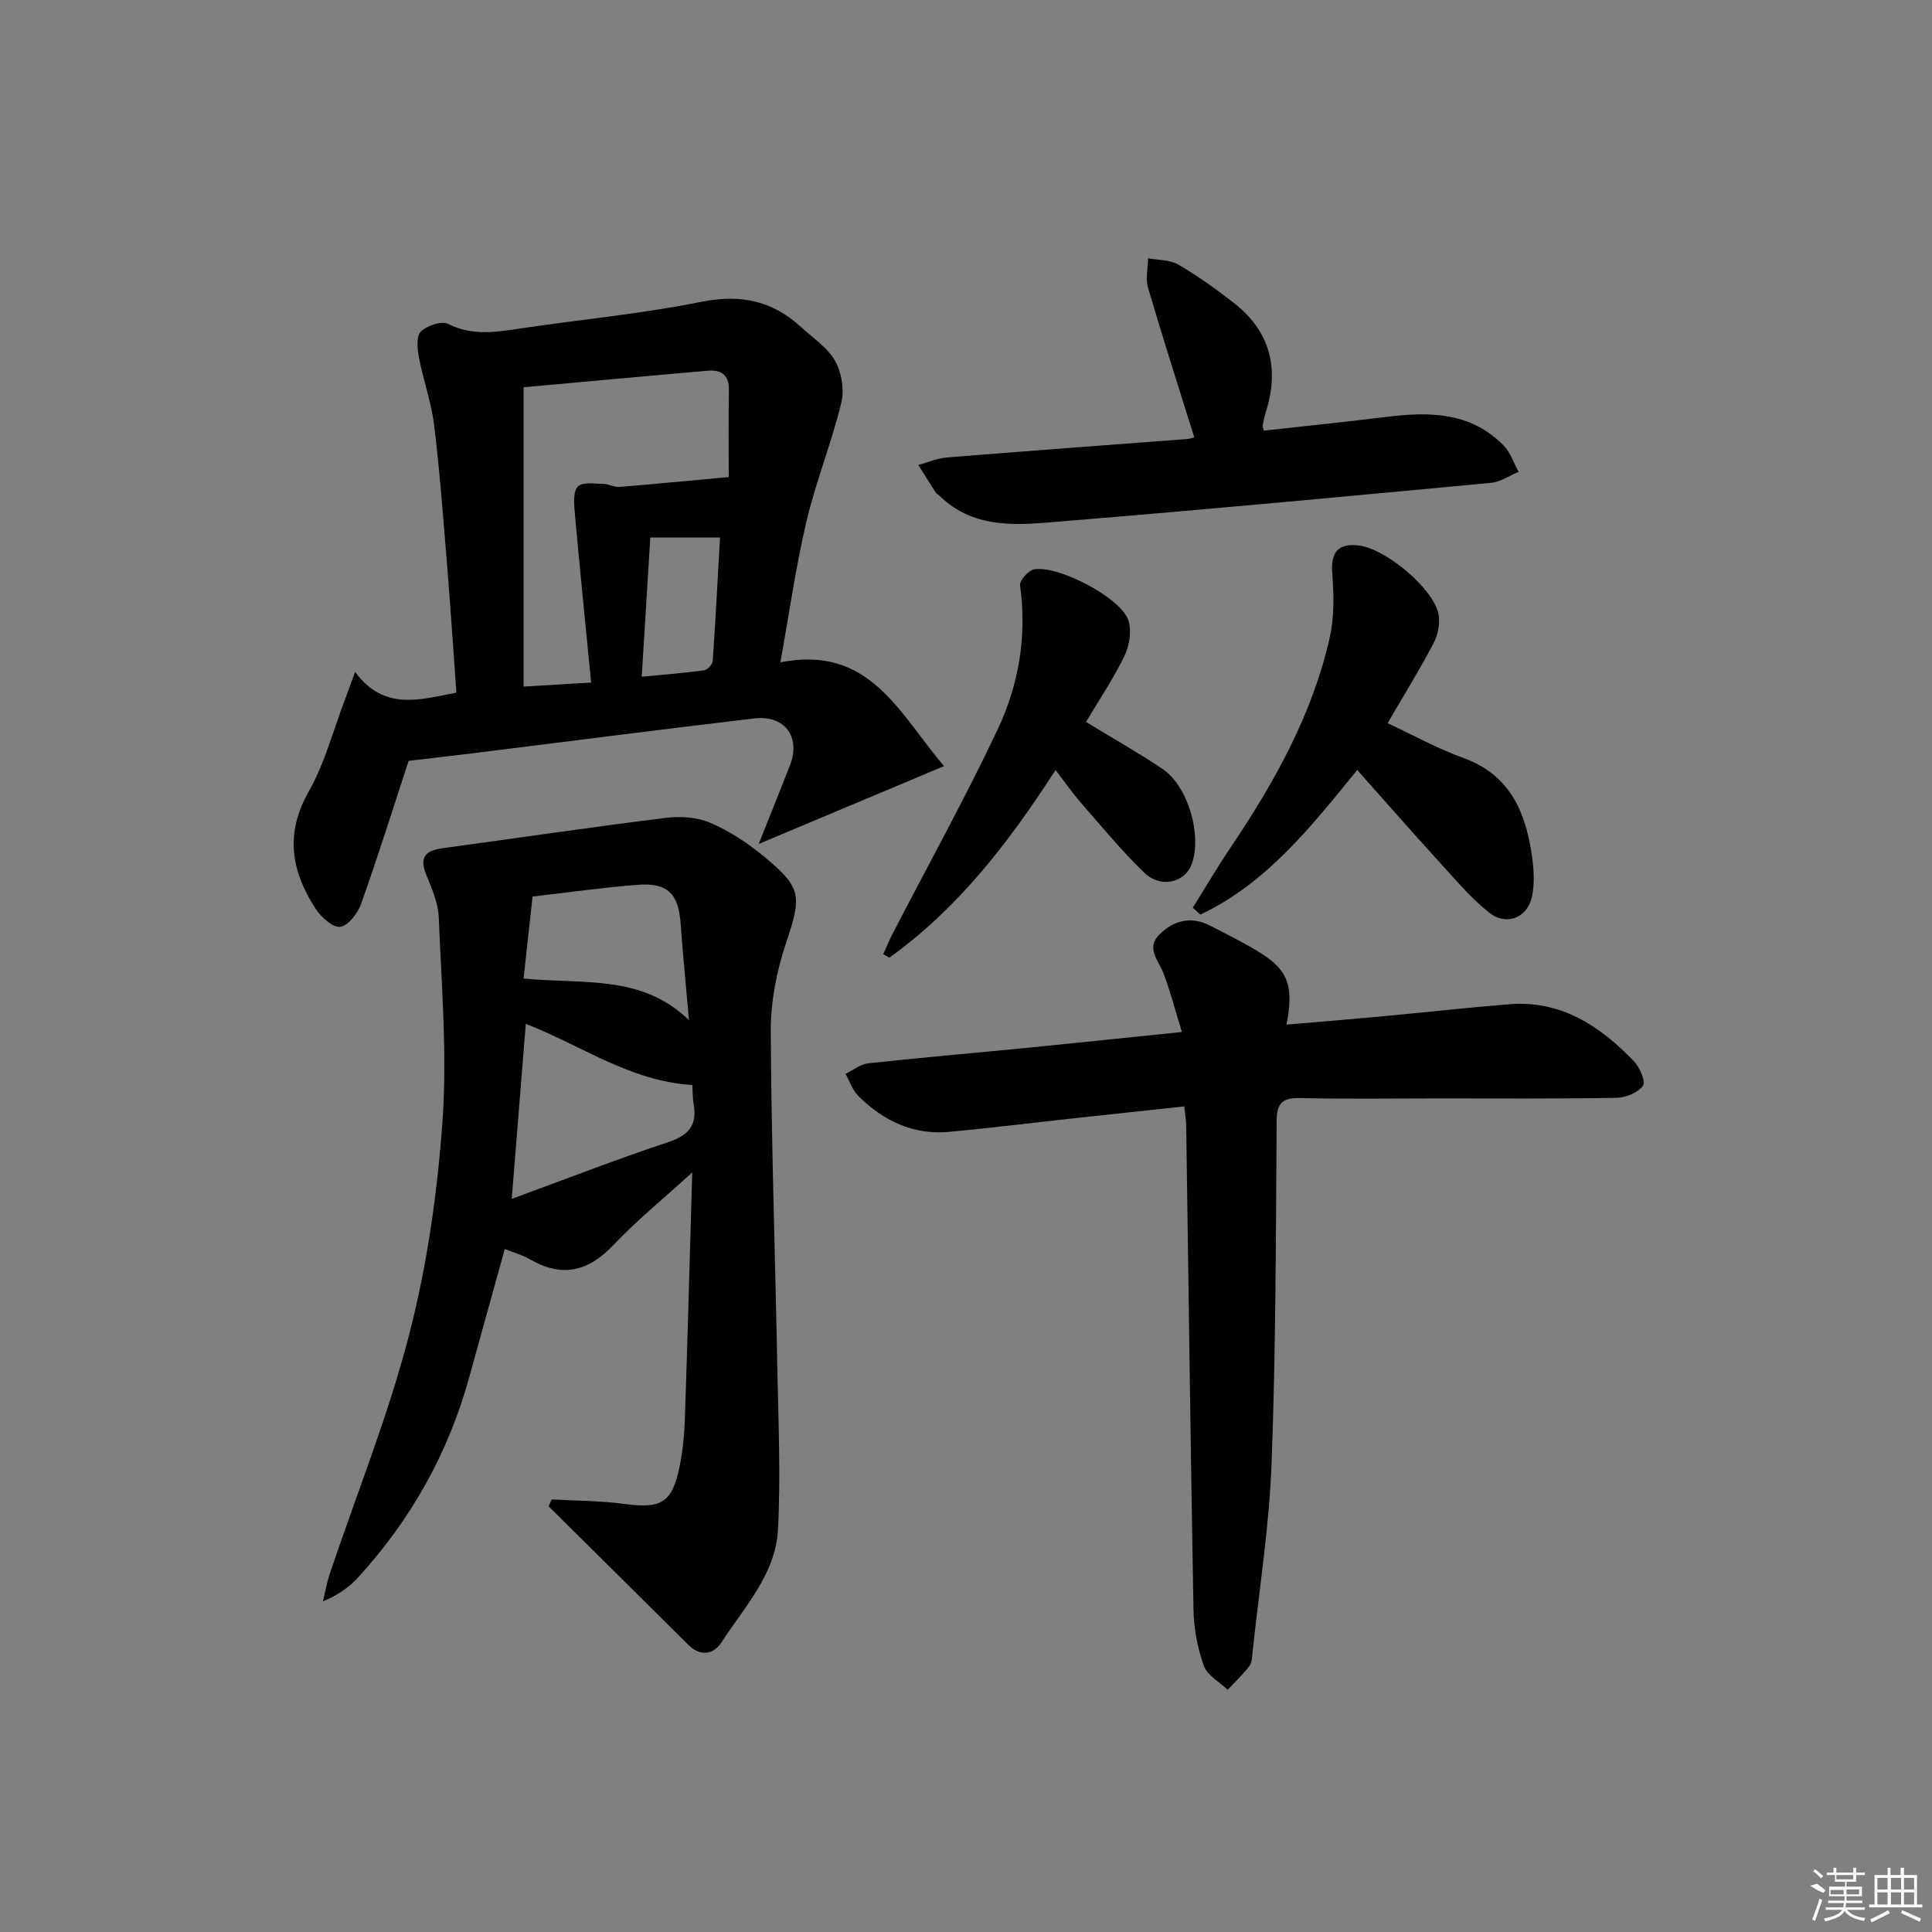
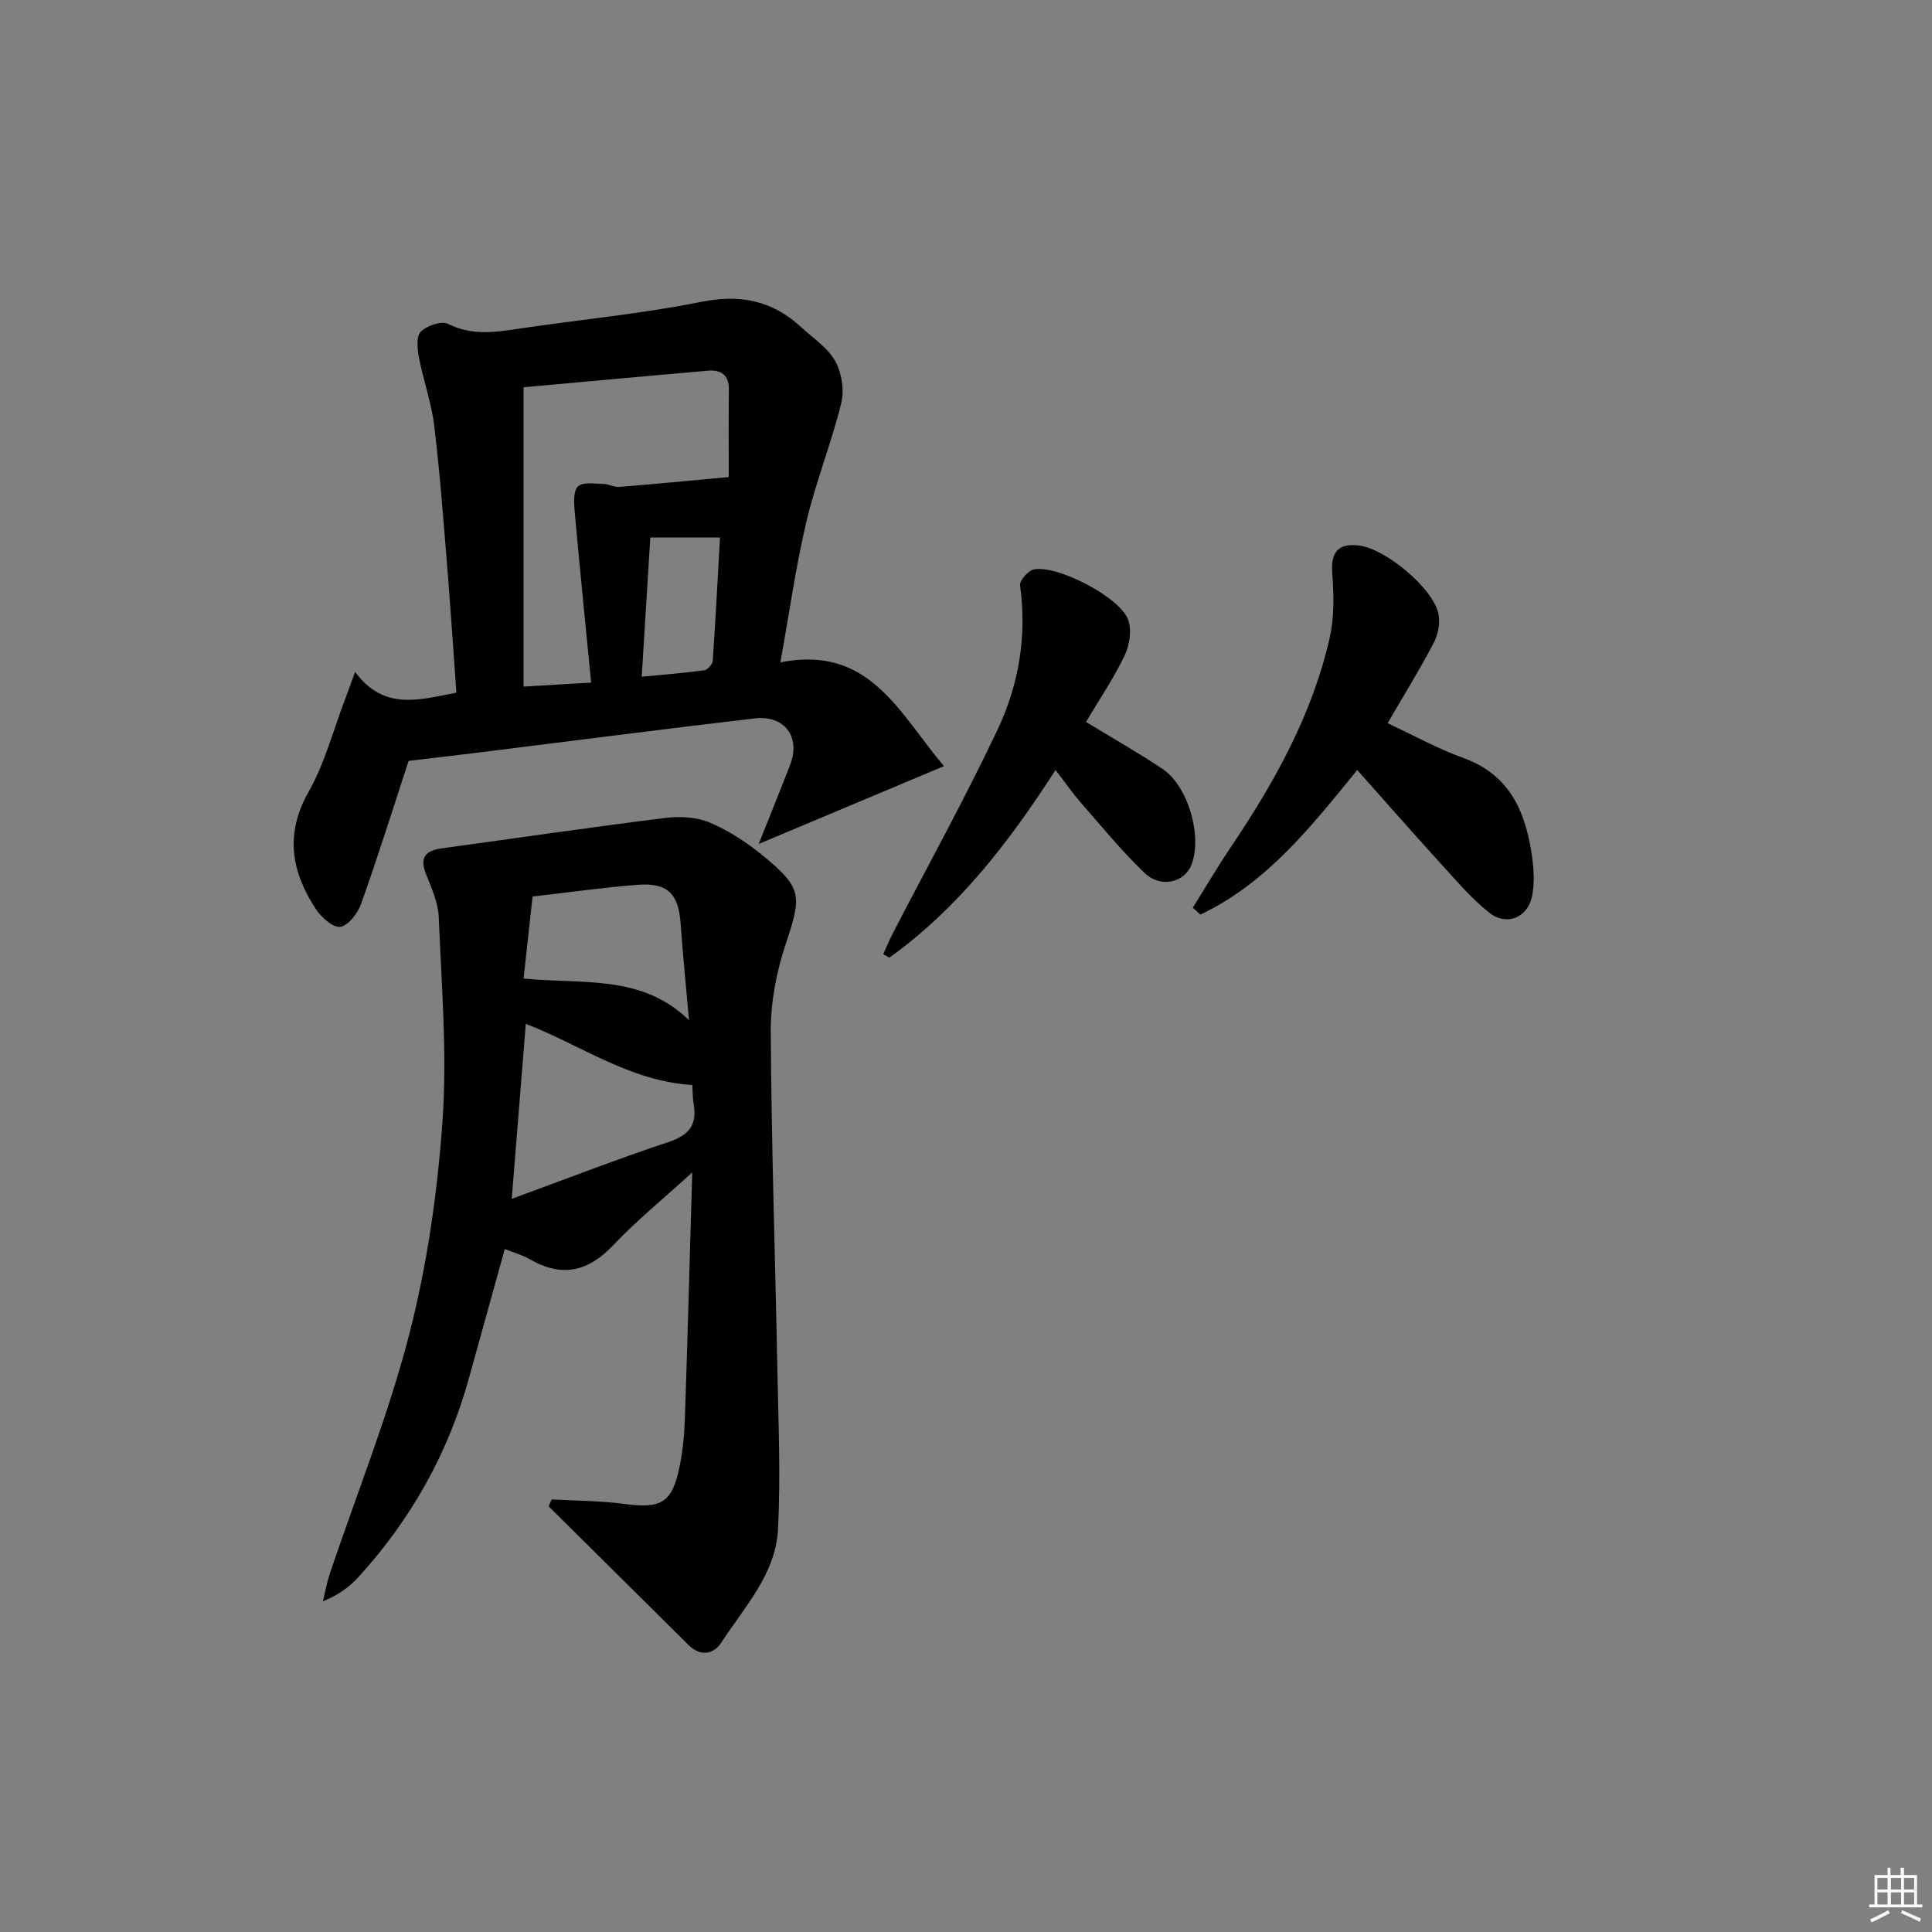
<svg xmlns="http://www.w3.org/2000/svg" enable-background="new 0 0 400 400" viewBox="0 0 400 400">
  <rect x="0" y="0" width="400" height="400" fill="#808080" stroke="none" />
  <path d="m114.22 310.44c5 .29 10.04.26 14.99.93 7.71 1.04 9.98-.21 11.51-7.83.65-3.23.97-6.57 1.08-9.87.56-16.6 1-33.21 1.52-50.93-5.88 5.36-11.46 9.9-16.37 15.08-5.27 5.56-10.72 6.71-17.33 2.85-1.4-.82-3.03-1.24-5.11-2.07-2.52 9.07-4.95 17.78-7.35 26.5-4.31 15.68-12.04 29.47-22.98 41.45-1.86 2.04-4.15 3.69-7.33 4.99.47-1.91.81-3.86 1.43-5.72 5.55-16.5 12.11-32.73 16.44-49.53 3.71-14.37 5.84-29.33 6.89-44.15.99-14-.2-28.16-.77-42.24-.12-3.02-1.5-6.06-2.65-8.95-1.43-3.6.07-4.87 3.4-5.33 15.42-2.1 30.83-4.37 46.27-6.29 3-.37 6.45-.15 9.17 1.01 3.91 1.67 7.63 4.11 10.94 6.82 8.17 6.7 8.03 8.3 4.69 18.33-1.91 5.74-3.11 12.01-3.08 18.04.12 23.12.91 46.23 1.35 69.34.21 11.28.73 22.59.14 33.83-.48 9.17-6.94 16-11.7 23.34-1.59 2.45-4.31 3.04-6.84.52-9.64-9.58-19.3-19.13-28.95-28.7.22-.46.43-.94.64-1.42zm29.12-85.8c-13.02-.81-23.04-8.26-34.48-12.66-.97 12.1-1.91 23.79-2.91 36.23 11.2-4.1 21.7-8.19 32.38-11.74 4.22-1.4 6.05-3.48 5.29-7.84-.23-1.28-.19-2.61-.28-3.99zm-33.08-39.02c-.63 5.74-1.24 11.36-1.86 16.97 12.28 1.23 24.48-.92 34.25 8.64-.63-7.22-1.28-13.64-1.74-20.08-.43-6.08-2.68-8.44-8.87-7.96-7.23.55-14.42 1.59-21.78 2.43z" />
  <path d="m84.6 157.53c-3.32 10.13-6.39 19.93-9.83 29.58-.7 1.96-2.64 4.52-4.32 4.78-1.5.23-3.96-1.99-5.09-3.72-5.02-7.71-6.43-15.49-1.47-24.23 3.36-5.93 5.11-12.77 7.57-19.21.57-1.5 1.11-3.01 2.06-5.62 6 8.14 13.37 5.75 20.97 4.3-.63-8.67-1.19-17.39-1.9-26.1-.8-9.76-1.52-19.54-2.7-29.26-.57-4.72-2.25-9.29-3.14-13.98-.34-1.78-.61-4.4.36-5.39 1.25-1.26 4.3-2.3 5.66-1.62 5.03 2.54 9.96 1.69 15.07.93 12.46-1.84 25.05-3.03 37.38-5.5 8.14-1.63 14.75-.22 20.68 5.27 2.44 2.25 5.46 4.21 7.01 6.98 1.36 2.43 1.92 6.03 1.26 8.73-2.04 8.28-5.26 16.26-7.22 24.55-2.2 9.34-3.53 18.89-5.38 29.11 18.47-3.67 24.57 10.53 33.87 21.49-12.91 5.42-24.89 10.46-38.35 16.11 2.53-6.37 4.55-11.35 6.49-16.36 2.23-5.76-1.09-10.35-7.33-9.63-17.97 2.09-35.91 4.43-53.86 6.65-6.08.78-12.16 1.47-17.79 2.14zm37.79-16.21c-1.19-12.23-2.38-23.88-3.42-35.54-.15-1.73-.28-4.21.71-5.09 1.06-.95 3.44-.53 5.24-.5 1.11.02 2.24.71 3.33.62 7.28-.59 14.55-1.3 22.63-2.04 0-5.48-.06-11.78.03-18.08.04-3.13-1.66-4.17-4.38-3.94-12.68 1.1-25.36 2.27-38.13 3.43v61.97c4.57-.27 8.81-.53 13.99-.83zm12.25-30.04c-.6 9.66-1.16 18.83-1.78 28.83 4.81-.47 8.88-.78 12.91-1.33.7-.1 1.74-1.21 1.79-1.91.59-8.5 1.03-17.01 1.51-25.59-5.14 0-9.43 0-14.43 0z" />
-   <path d="m245.18 229.07c-7.6.82-15 1.6-22.4 2.41-8.75.95-17.49 2.04-26.25 2.86-7.46.69-13.66-2.29-18.83-7.44-1.2-1.2-1.77-3.02-2.64-4.56 1.56-.76 3.07-2.01 4.69-2.19 11.06-1.2 22.15-2.15 33.23-3.24 10.22-1.01 20.43-2.09 31.72-3.25-1.35-4.39-2.36-8.3-3.78-12.07-1.01-2.7-3.74-5.26-.88-8.11 2.93-2.93 6.57-3.86 10.49-1.84 3.55 1.83 7.14 3.6 10.52 5.71 5.65 3.53 6.86 6.94 5.3 14.79 6.58-.57 12.96-1.08 19.34-1.67 8.93-.83 17.85-1.83 26.79-2.55 10.74-.86 18.8 4.51 25.81 11.8 1.21 1.26 2.48 4.24 1.87 5.07-1.05 1.43-3.54 2.46-5.44 2.5-12.32.22-24.65.12-36.98.12-9.5 0-18.99.15-28.48-.07-3.64-.09-4.92.91-4.94 4.72-.17 23.64-.17 47.29-1.05 70.9-.49 13.07-2.56 26.07-3.94 39.11-.1.98-.12 2.16-.66 2.87-1.35 1.76-2.98 3.3-4.5 4.92-1.7-1.65-4.23-3-4.94-5-1.3-3.67-2.06-7.71-2.13-11.61-.61-33.45-1.02-66.91-1.51-100.37-.03-1.15-.25-2.28-.41-3.81z" />
-   <path d="m247.26 90.55c-3.26-10.44-6.55-20.67-9.57-30.97-.55-1.87-.02-4.07.01-6.11 2.12.4 4.53.29 6.28 1.32 4 2.33 7.79 5.06 11.45 7.91 7.55 5.88 9.49 13.54 6.66 22.56-.3.94-.48 1.93-.69 2.89-.03.13.07.28.28 1.01 8.44-.94 17-1.81 25.53-2.86 8.84-1.09 17.38-.98 24.12 5.97 1.4 1.44 2.07 3.59 3.08 5.41-1.89.79-3.73 2.1-5.67 2.28-29.43 2.76-58.85 5.53-88.31 7.93-9.01.74-18.46 2.05-25.97-5.29-.24-.23-.57-.39-.75-.66-1.21-1.88-2.39-3.78-3.58-5.67 1.99-.54 3.95-1.4 5.96-1.56 16.54-1.34 33.1-2.55 49.65-3.81.62-.05 1.22-.28 1.52-.35z" />
  <path d="m246.96 187.92c2.62-4.19 5.12-8.45 7.88-12.55 9.05-13.44 16.89-27.47 20.48-43.42.95-4.24.84-8.84.51-13.22-.33-4.36 1.15-6.32 5.54-5.79 5.46.66 15.27 8.77 16.43 14.09.41 1.89-.05 4.34-.97 6.09-2.93 5.59-6.26 10.96-9.54 16.61 5.21 2.43 10.31 5.26 15.73 7.22 9.27 3.35 12.65 10.67 14.03 19.44.48 3.04.76 6.33.12 9.28-.95 4.39-5.32 6.09-8.84 3.29-3.85-3.06-7.08-6.94-10.43-10.6-5.58-6.12-11.04-12.36-16.9-18.94-9.61 11.82-18.81 23.47-32.48 29.94-.52-.47-1.04-.95-1.56-1.44z" />
  <path d="m218.54 159.42c-9.75 15.13-20.24 28.69-34.41 38.85-.42-.24-.84-.47-1.26-.71.65-1.44 1.24-2.91 1.97-4.31 7.25-14.01 14.89-27.82 21.64-42.06 4.44-9.35 6.18-19.48 4.71-30-.14-1 1.73-3.1 2.92-3.31 4.89-.89 17.69 5.73 19.44 10.38.8 2.13.33 5.3-.7 7.45-2.28 4.75-5.27 9.16-8.01 13.76 5.47 3.34 10.8 6.34 15.85 9.73 5.28 3.54 8.22 13.74 6.05 19.69-1.41 3.86-6.42 5.09-9.85 1.78-4.76-4.6-8.98-9.77-13.35-14.76-1.6-1.86-3.01-3.91-5-6.49z" />
  <g fill="#fafafa">
-     <path d="m374.8 390.4 1.4-.4c.7.5 1.3 1 1.8 1.4l-.5.5c-1.5-.6-2.1-1.1-2.7-1.5zm1 7.3-.6-.3c.5-1.4 1.1-2.8 1.5-4.3.2.1.4.2.6.3-.5 1.3-1 2.8-1.5 4.3zm-.4-10.3.4-.4c.4.3 1 .8 1.7 1.4l-.5.5c-.4-.5-1-1-1.6-1.5zm2.5.3h1.7v-1h.6v1h3.5v-1h.6v1h1.8v.5h-1.8v1.4h-2v1h3.2v2h-3.2v.9h3.3v.5h-3.4c0 .3-.1.6-.1.9h4v.5h-3.7c.7.9 1.9 1.5 3.8 1.7-.1.2-.2.4-.3.6-2.1-.4-3.5-1.1-4-2.1-.4 1-1.8 1.7-4 2.2-.1-.2-.2-.4-.3-.6 2.1-.4 3.4-1 3.8-1.8h-3.4v-.5h3.6c.1-.3.1-.6.2-.9h-3.3v-.5h3.4c0-.3 0-.6 0-.9h-3.2v-2h3.3v-1h-2.1v-1.4h-1.7v-.5zm1.1 3.5v1h2.7c0-.3 0-.4 0-.4 0-.1 0-.2 0-.2 0-.1 0-.2 0-.3h-2.7zm1.2-3v.9h3.5v-.9zm4.7 3h-2.6v.6.4h2.6z" />
    <path d="m393.6 386.7h.6v1.5h2.7v6.1h1.1v.6h-11v-.6h1.1v-6.1h2.7v-1.5h.6v1.5h2.1v-1.5zm-2.7 8.8.4.6c-1.2.6-2.5 1.3-3.8 1.9-.1-.2-.2-.4-.3-.6 1.2-.6 2.5-1.2 3.7-1.9zm-2.2-6.7v2.4h2.1v-2.4zm0 3v2.5h2.1v-2.5zm2.8-3v2.4h2.1v-2.4zm0 3v2.5h2.1v-2.5zm6 6.1c-1.4-.7-2.7-1.3-3.9-1.8l.2-.6c1.5.6 2.7 1.2 3.9 1.7zm-1.2-9.1h-2.1v2.4h2.1zm-2.1 3v2.5h2.1v-2.5z" />
  </g>
</svg>